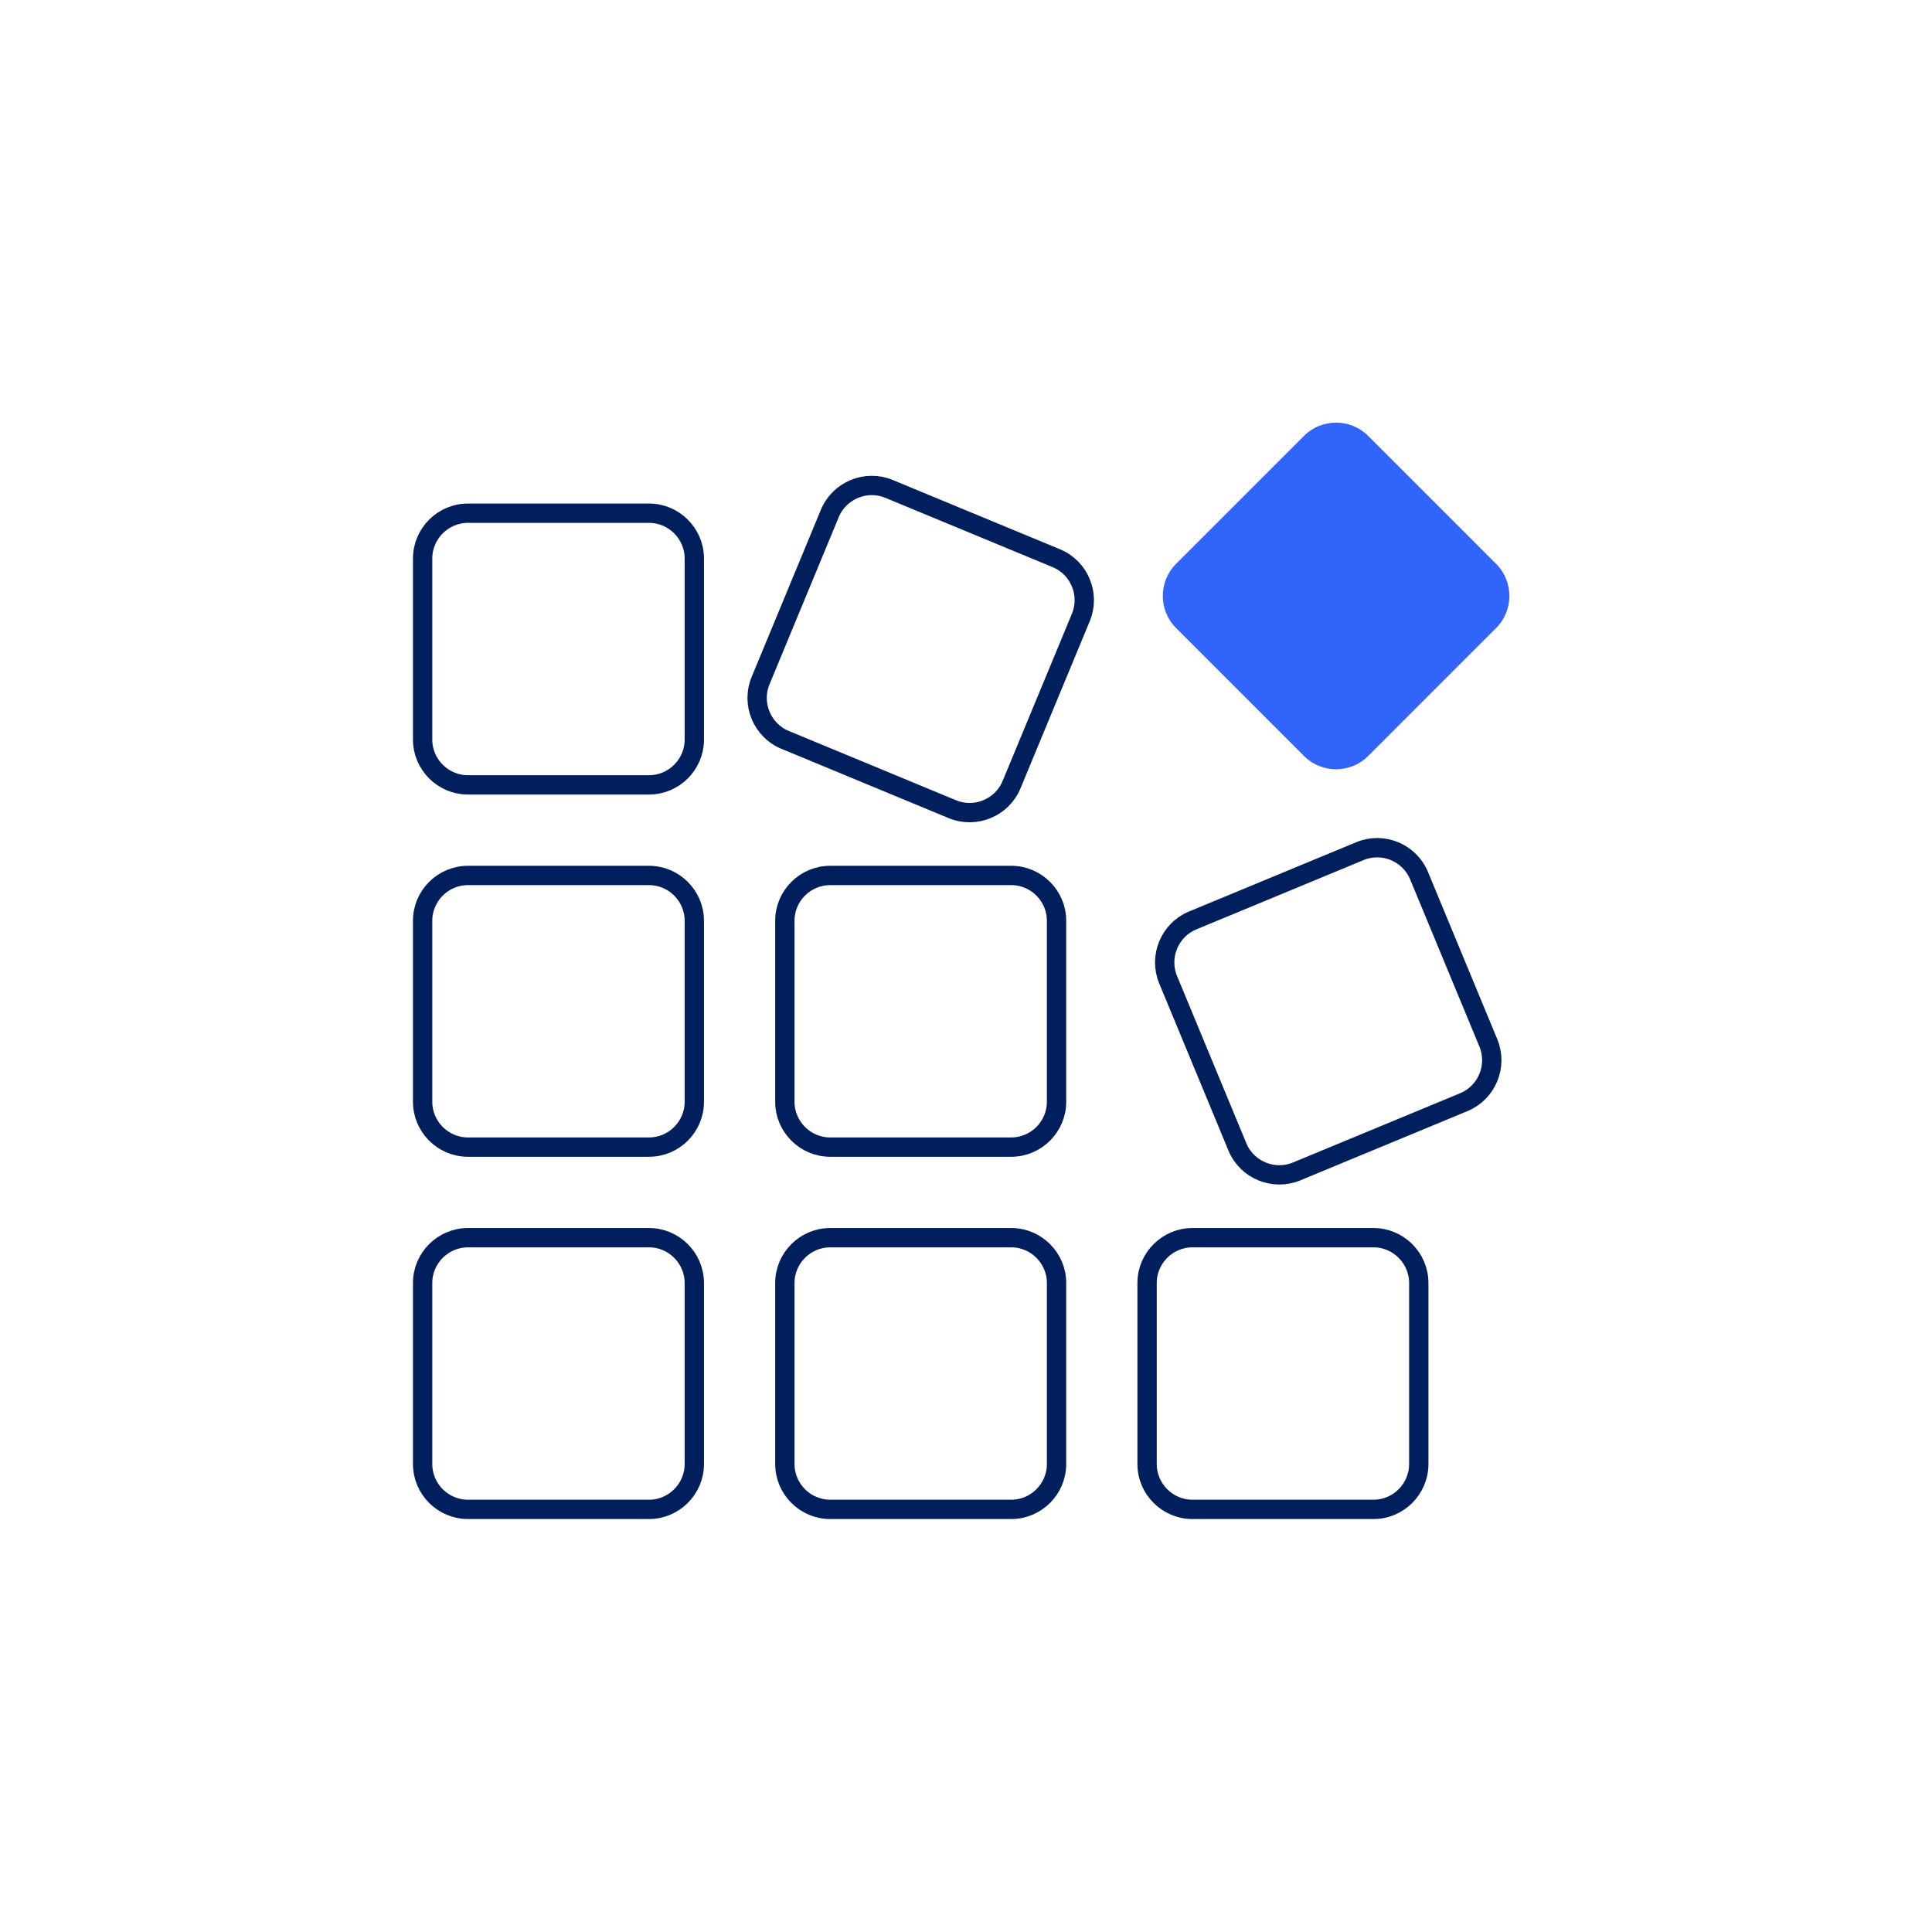
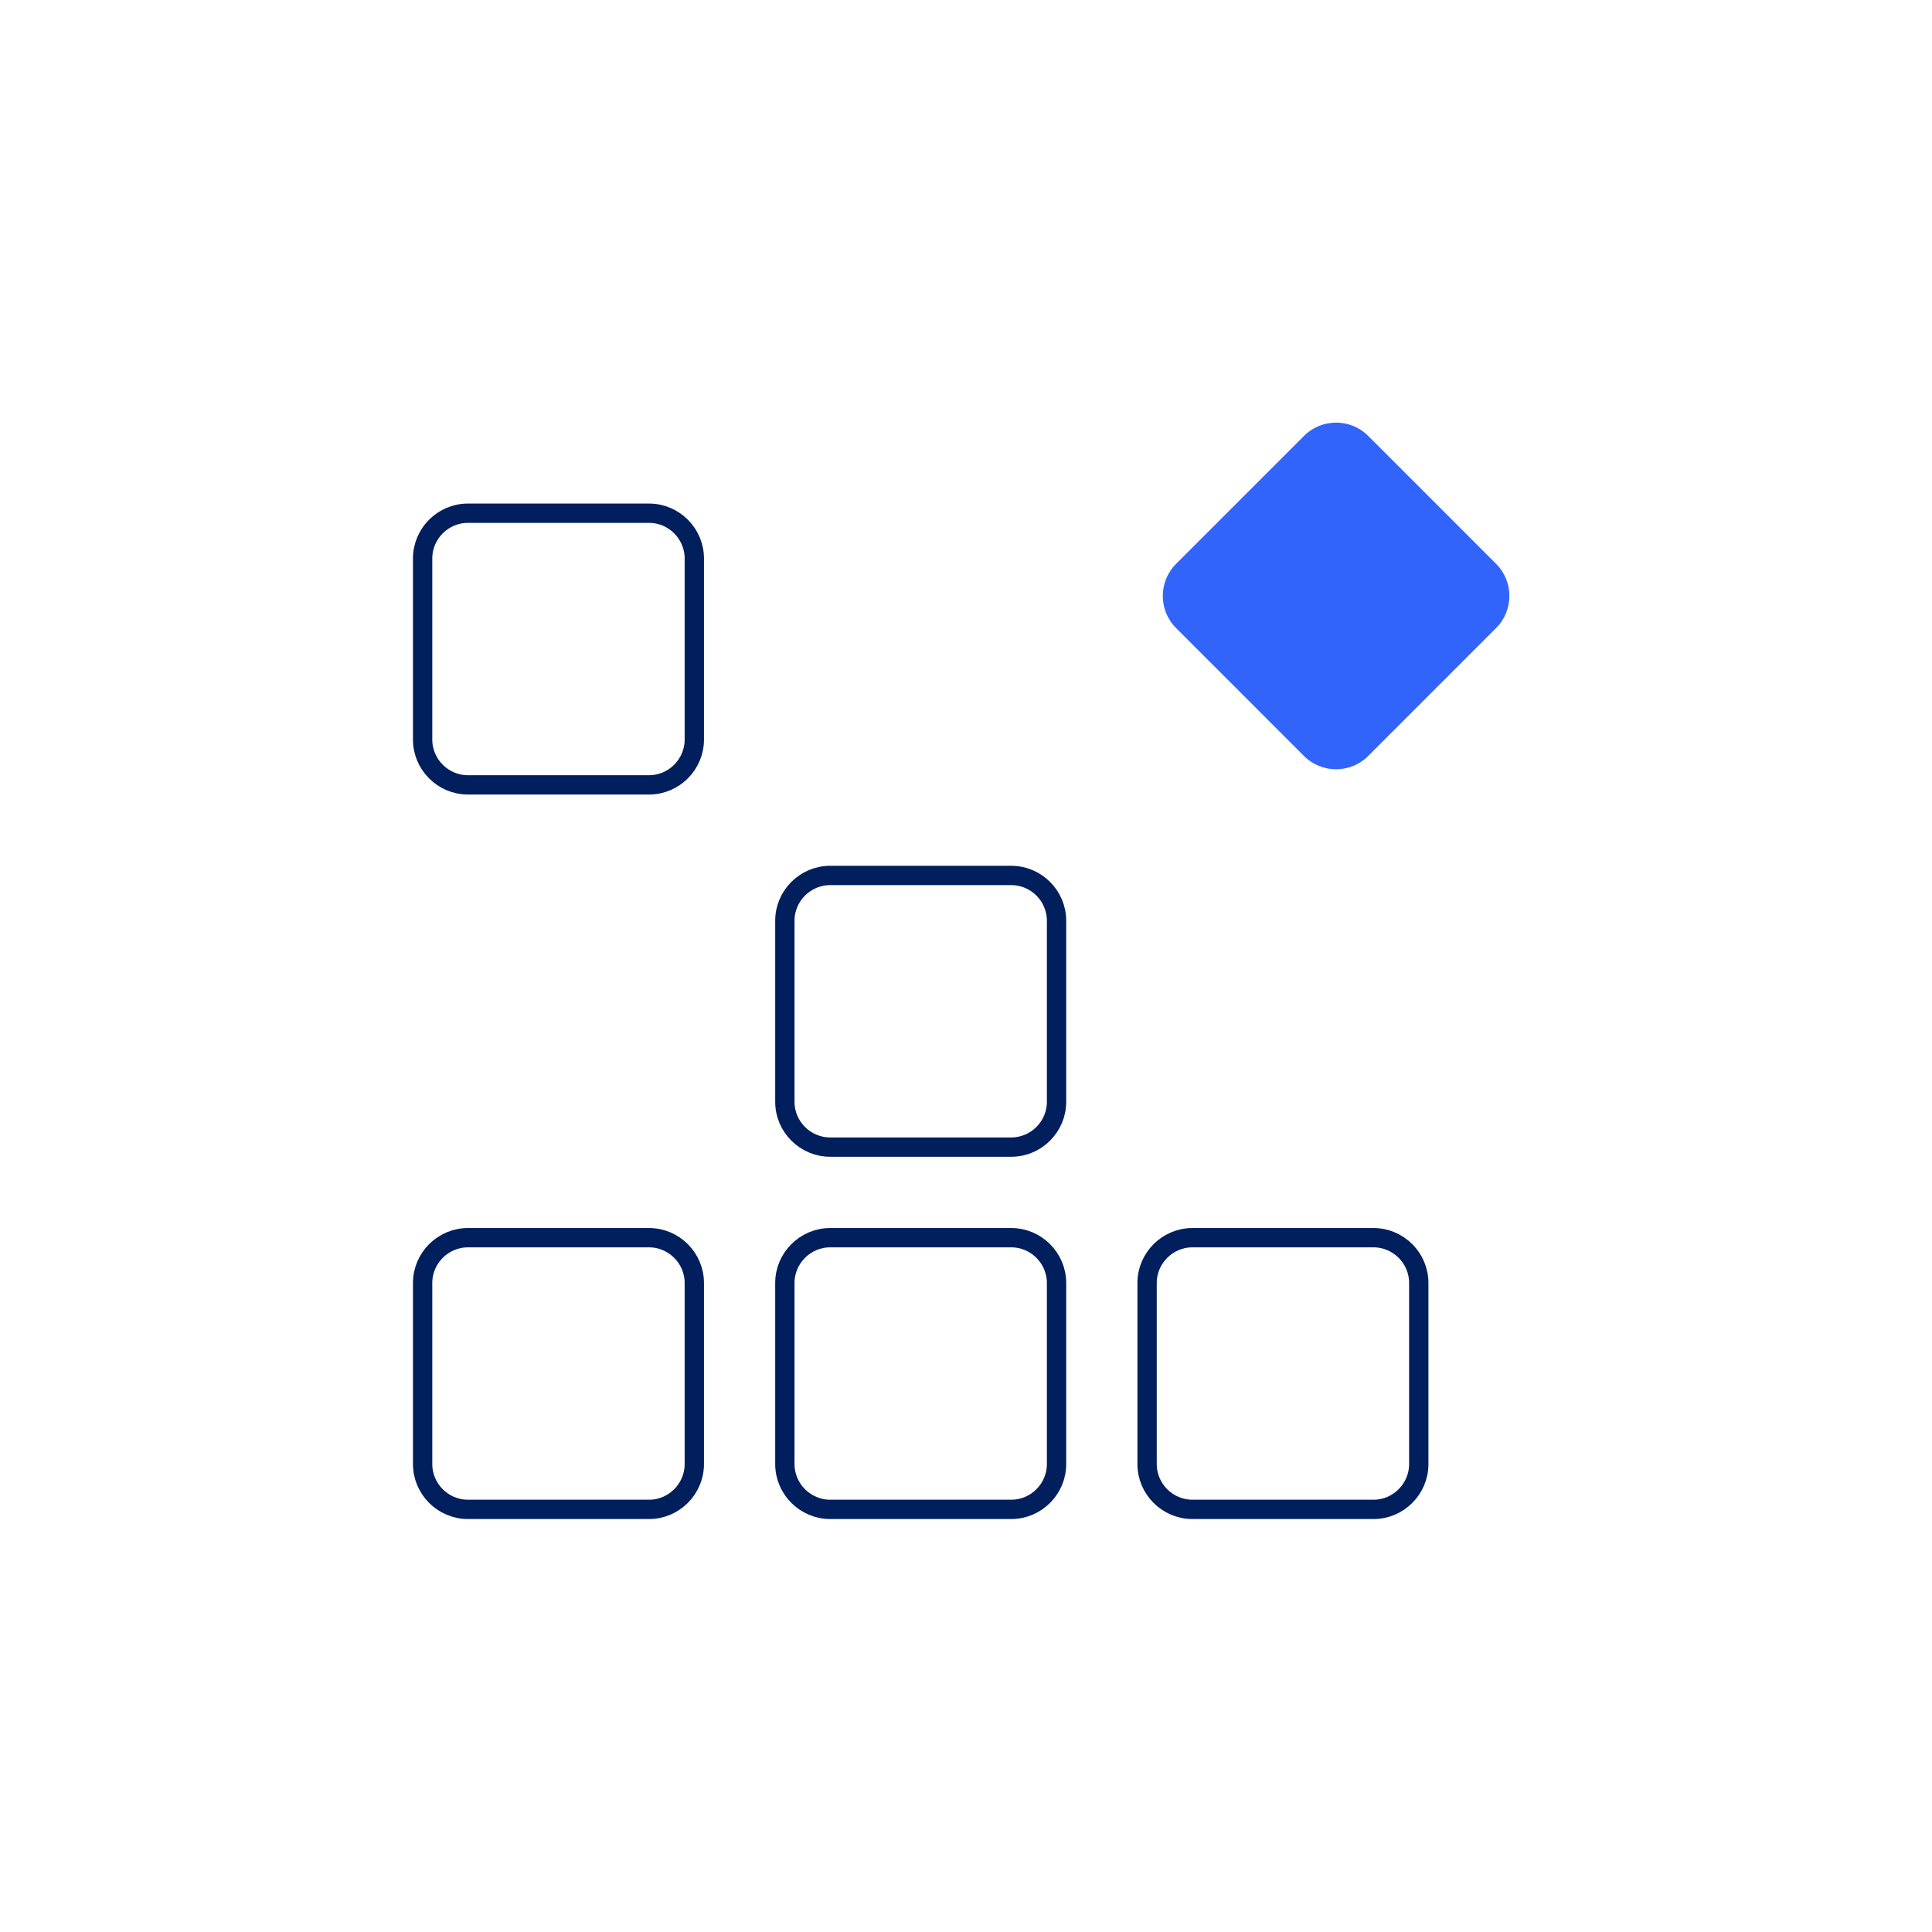
<svg xmlns="http://www.w3.org/2000/svg" width="96" height="96" viewBox="0 0 96 96" fill="none">
  <path d="M34.5 72.749C34.5 73.987 33.487 75 32.25 75H23.251C22.013 75 21 73.987 21 72.749V63.75C21 62.513 22.013 61.5 23.251 61.5H32.25C33.487 61.5 34.5 62.513 34.5 63.75V72.749Z" stroke="#001F5C" stroke-width="0.96" stroke-linecap="round" stroke-linejoin="round" />
  <path d="M52.499 72.749C52.499 73.987 51.486 75 50.25 75H41.25C40.013 75 38.999 73.987 38.999 72.749V63.75C38.999 62.513 40.013 61.5 41.25 61.5H50.25C51.486 61.5 52.499 62.513 52.499 63.75V72.749Z" stroke="#001F5C" stroke-width="0.96" stroke-linecap="round" stroke-linejoin="round" />
  <path d="M70.498 72.749C70.498 73.987 69.485 75 68.249 75H59.249C58.011 75 56.998 73.987 56.998 72.749L56.998 63.75C56.998 62.513 58.012 61.5 59.249 61.5H68.249C69.485 61.5 70.498 62.513 70.498 63.75L70.498 72.749Z" stroke="#001F5C" stroke-width="0.96" stroke-linecap="round" stroke-linejoin="round" />
-   <path d="M34.5 54.75C34.5 55.987 33.487 56.999 32.25 56.999H23.251C22.013 56.999 21 55.987 21 54.75V45.75C21 44.513 22.013 43.501 23.251 43.501H32.25C33.487 43.501 34.5 44.513 34.5 45.75V54.75Z" stroke="#001F5C" stroke-width="0.96" stroke-linecap="round" stroke-linejoin="round" />
  <path d="M52.499 54.75C52.499 55.987 51.486 56.999 50.25 56.999H41.25C40.013 56.999 38.999 55.987 38.999 54.75V45.75C38.999 44.513 40.013 43.501 41.25 43.501H50.25C51.486 43.501 52.499 44.513 52.499 45.75V54.75Z" stroke="#001F5C" stroke-width="0.96" stroke-linecap="round" stroke-linejoin="round" />
-   <path d="M64.426 58.209C63.282 58.681 61.959 58.134 61.487 56.992L58.042 48.678C57.57 47.535 58.117 46.212 59.259 45.738L67.575 42.292C68.717 41.817 70.039 42.367 70.512 43.51L73.957 51.826C74.429 52.968 73.882 54.29 72.74 54.764L64.426 58.209Z" stroke="#001F5C" stroke-width="0.96" stroke-linecap="round" stroke-linejoin="round" />
  <path d="M34.5 36.751C34.5 37.988 33.487 39 32.25 39H23.251C22.013 39 21 37.988 21 36.751V27.75C21 26.513 22.013 25.501 23.251 25.501H32.25C33.487 25.501 34.5 26.513 34.5 27.75V36.751Z" stroke="#001F5C" stroke-width="0.96" stroke-linecap="round" stroke-linejoin="round" />
-   <path d="M50.263 38.991C49.791 40.133 48.466 40.683 47.324 40.209L39.009 36.764C37.866 36.291 37.317 34.966 37.791 33.824L41.234 25.51C41.709 24.368 43.032 23.818 44.174 24.293L52.49 27.738C53.633 28.21 54.18 29.535 53.708 30.677L50.263 38.991Z" stroke="#001F5C" stroke-width="0.96" stroke-linecap="round" stroke-linejoin="round" />
  <path d="M74.344 28.021C75.219 28.896 75.219 30.328 74.344 31.203L67.98 37.569C67.106 38.443 65.673 38.443 64.799 37.569L58.435 31.203C57.561 30.328 57.561 28.896 58.435 28.021L64.799 21.656C65.673 20.781 67.106 20.781 67.98 21.656L74.344 28.021Z" fill="#3164FA" />
</svg>